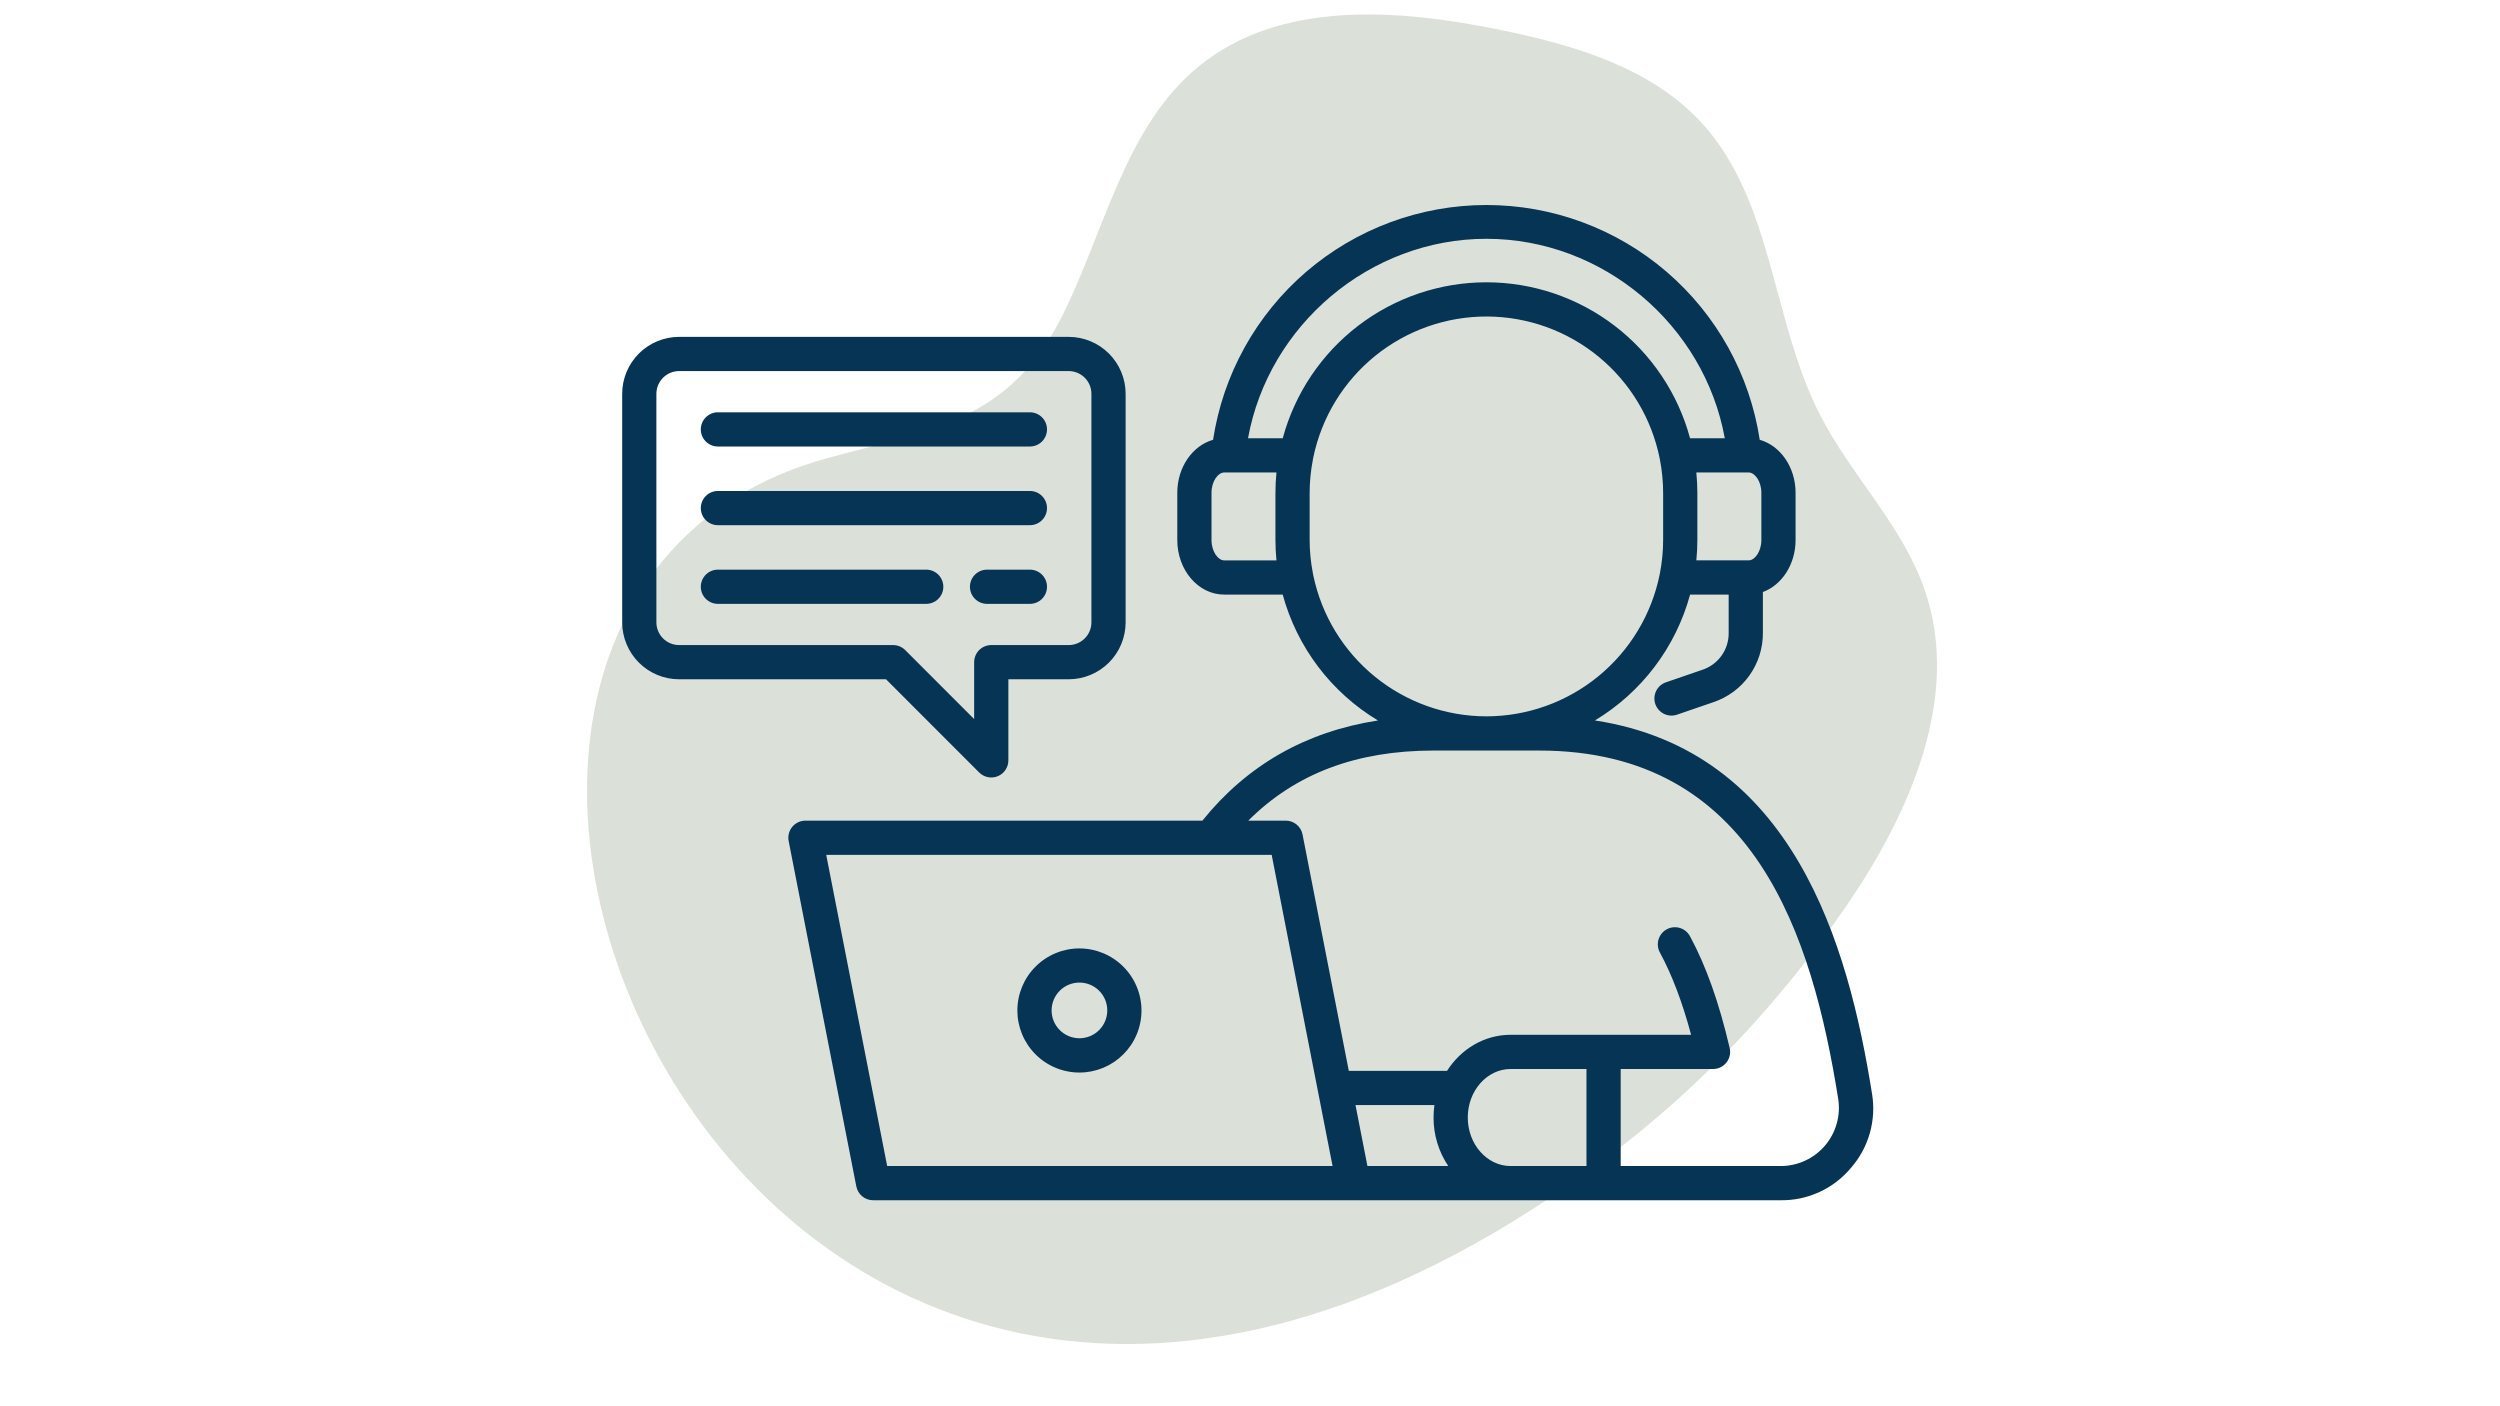
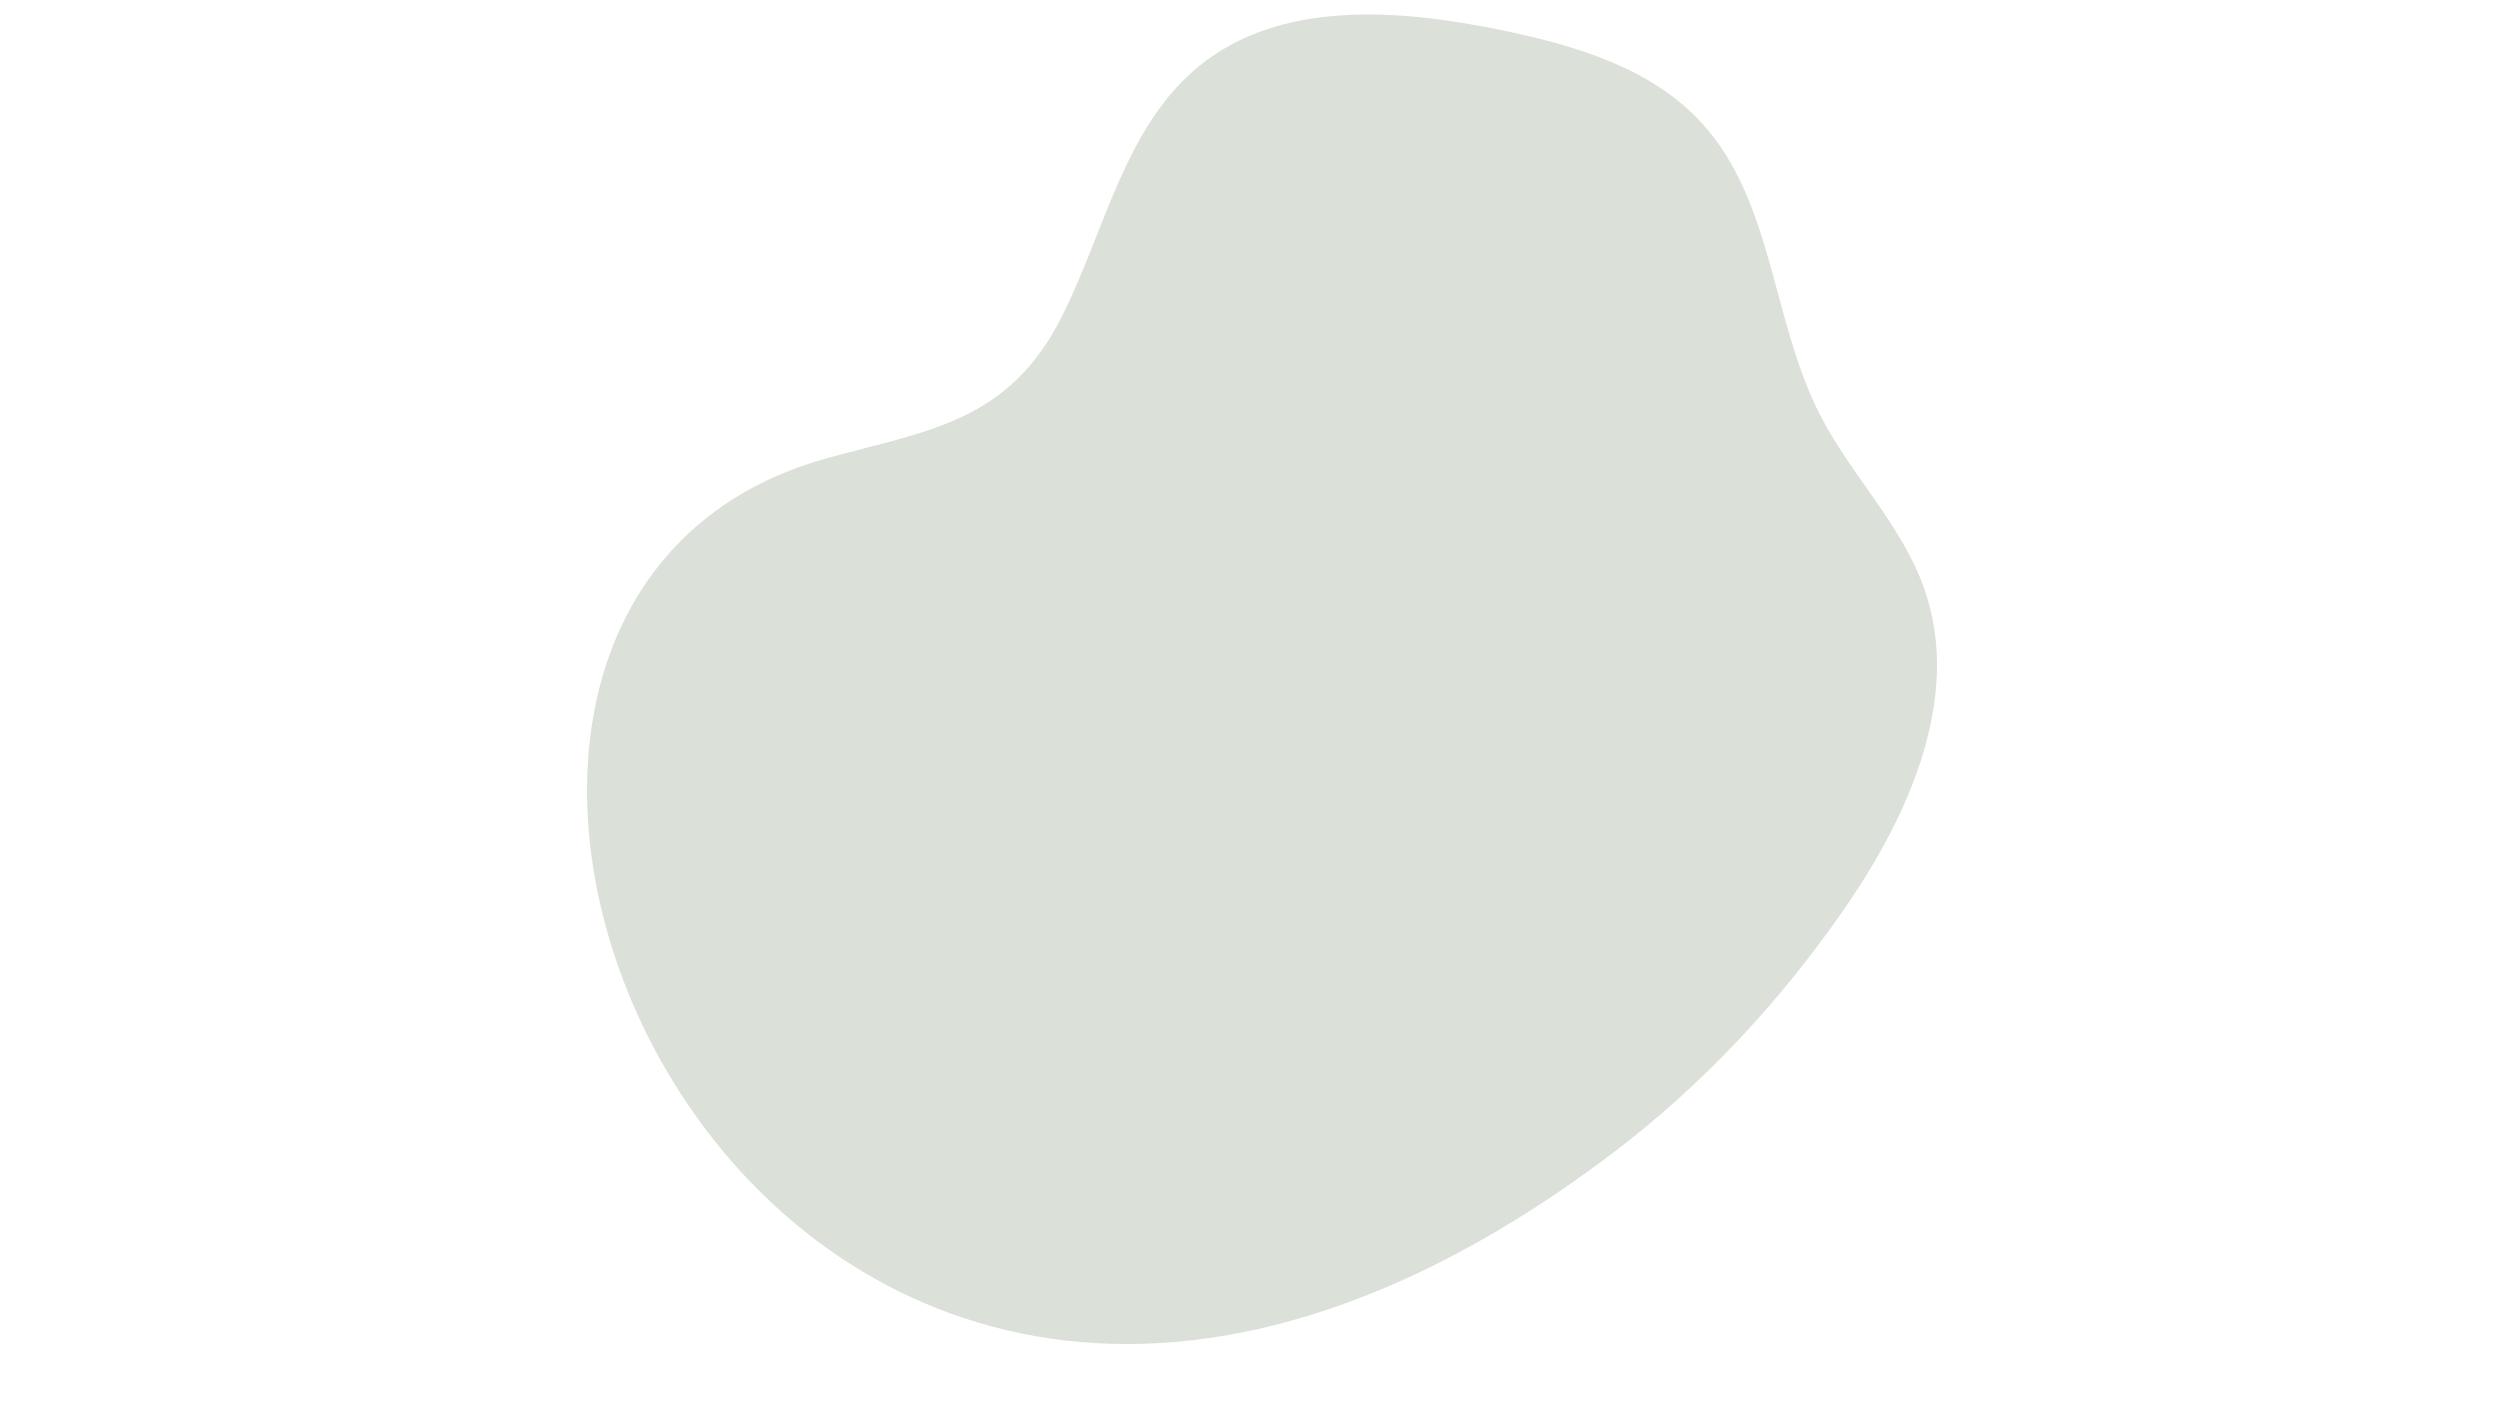
<svg xmlns="http://www.w3.org/2000/svg" width="1366" zoomAndPan="magnify" viewBox="0 0 1024.5 576" height="768" preserveAspectRatio="xMidYMid meet" version="1.0">
  <defs>
    <clipPath id="a00902c22a">
-       <path d="M 254.969 84 L 768 84 L 768 491.781 L 254.969 491.781 Z M 254.969 84 " clip-rule="nonzero" />
-     </clipPath>
+       </clipPath>
  </defs>
  <path fill="#dbe1d9" d="M 660.266 473.02 C 697.578 444.855 729.836 410.188 756.344 371.68 C 782.664 333.453 803.91 285.445 788.699 241.602 C 779.5 215.117 758.348 194.605 745.645 169.617 C 726.16 131.301 726.602 82.848 697.84 50.898 C 676.895 27.633 644.789 18.352 614.109 12.105 C 572.387 3.613 524.613 0.148 491.539 26.961 C 460.891 51.809 452.895 94.387 435.188 129.652 C 413.344 173.148 380.027 176.441 338.977 187.75 C 108.137 251.309 311.16 736.465 660.266 473.02 " fill-opacity="1" fill-rule="nonzero" />
  <g clip-path="url(#a00902c22a)">
-     <path fill="#063455" d="M 379.566 247.461 L 294.191 247.461 C 293.734 247.461 293.277 247.414 292.824 247.324 C 292.375 247.234 291.938 247.102 291.512 246.926 C 291.086 246.75 290.684 246.535 290.301 246.281 C 289.918 246.023 289.562 245.734 289.238 245.406 C 288.91 245.082 288.621 244.727 288.367 244.344 C 288.109 243.965 287.895 243.559 287.719 243.133 C 287.543 242.707 287.41 242.27 287.32 241.82 C 287.23 241.367 287.184 240.91 287.184 240.453 C 287.184 239.992 287.23 239.535 287.32 239.086 C 287.41 238.633 287.543 238.195 287.719 237.77 C 287.895 237.344 288.109 236.941 288.367 236.559 C 288.621 236.176 288.91 235.82 289.238 235.496 C 289.562 235.172 289.918 234.879 290.301 234.625 C 290.684 234.367 291.086 234.152 291.512 233.977 C 291.938 233.801 292.375 233.668 292.824 233.578 C 293.277 233.488 293.734 233.441 294.191 233.441 L 379.566 233.441 C 380.027 233.441 380.484 233.488 380.934 233.578 C 381.387 233.668 381.824 233.801 382.25 233.977 C 382.676 234.152 383.078 234.367 383.461 234.625 C 383.844 234.879 384.199 235.172 384.523 235.496 C 384.848 235.82 385.141 236.176 385.395 236.559 C 385.652 236.941 385.867 237.344 386.043 237.77 C 386.219 238.195 386.352 238.633 386.441 239.086 C 386.531 239.535 386.578 239.992 386.578 240.453 C 386.578 240.91 386.531 241.367 386.441 241.82 C 386.352 242.27 386.219 242.707 386.043 243.133 C 385.867 243.559 385.652 243.965 385.395 244.344 C 385.141 244.727 384.848 245.082 384.523 245.406 C 384.199 245.734 383.844 246.023 383.461 246.281 C 383.078 246.535 382.676 246.75 382.25 246.926 C 381.824 247.102 381.387 247.234 380.934 247.324 C 380.484 247.414 380.027 247.461 379.566 247.461 Z M 422.055 233.441 L 404.488 233.441 C 404.027 233.441 403.57 233.488 403.121 233.578 C 402.668 233.668 402.23 233.801 401.805 233.977 C 401.379 234.152 400.977 234.367 400.594 234.625 C 400.211 234.879 399.855 235.172 399.531 235.496 C 399.207 235.82 398.914 236.176 398.66 236.559 C 398.406 236.941 398.188 237.344 398.012 237.77 C 397.836 238.195 397.703 238.633 397.613 239.086 C 397.523 239.535 397.48 239.992 397.48 240.453 C 397.48 240.91 397.523 241.367 397.613 241.82 C 397.703 242.27 397.836 242.707 398.012 243.133 C 398.188 243.559 398.406 243.965 398.66 244.344 C 398.914 244.727 399.207 245.082 399.531 245.406 C 399.855 245.734 400.211 246.023 400.594 246.281 C 400.977 246.535 401.379 246.75 401.805 246.926 C 402.23 247.102 402.668 247.234 403.121 247.324 C 403.57 247.414 404.027 247.461 404.488 247.461 L 422.055 247.461 C 422.516 247.461 422.973 247.414 423.426 247.324 C 423.875 247.234 424.312 247.102 424.738 246.926 C 425.164 246.75 425.566 246.535 425.949 246.281 C 426.332 246.023 426.688 245.734 427.012 245.406 C 427.34 245.082 427.629 244.727 427.883 244.344 C 428.141 243.965 428.355 243.559 428.531 243.133 C 428.707 242.707 428.84 242.27 428.93 241.82 C 429.02 241.367 429.066 240.91 429.066 240.453 C 429.066 239.992 429.02 239.535 428.93 239.086 C 428.84 238.633 428.707 238.195 428.531 237.77 C 428.355 237.344 428.141 236.941 427.883 236.559 C 427.629 236.176 427.34 235.82 427.012 235.496 C 426.688 235.172 426.332 234.879 425.949 234.625 C 425.566 234.367 425.164 234.152 424.738 233.977 C 424.312 233.801 423.875 233.668 423.426 233.578 C 422.973 233.488 422.516 233.441 422.055 233.441 Z M 294.191 182.977 L 422.055 182.977 C 422.516 182.977 422.973 182.934 423.426 182.844 C 423.875 182.754 424.312 182.621 424.738 182.445 C 425.164 182.27 425.566 182.051 425.949 181.797 C 426.332 181.539 426.688 181.25 427.012 180.926 C 427.34 180.598 427.629 180.246 427.883 179.863 C 428.141 179.48 428.355 179.074 428.531 178.652 C 428.707 178.227 428.84 177.789 428.93 177.336 C 429.02 176.883 429.066 176.43 429.066 175.969 C 429.066 175.508 429.02 175.051 428.93 174.602 C 428.84 174.148 428.707 173.711 428.531 173.285 C 428.355 172.859 428.141 172.457 427.883 172.074 C 427.629 171.691 427.34 171.34 427.012 171.012 C 426.688 170.688 426.332 170.398 425.949 170.141 C 425.566 169.887 425.164 169.668 424.738 169.492 C 424.312 169.316 423.875 169.184 423.426 169.094 C 422.973 169.004 422.516 168.961 422.055 168.961 L 294.191 168.961 C 293.734 168.961 293.277 169.004 292.824 169.094 C 292.375 169.184 291.938 169.316 291.512 169.492 C 291.086 169.668 290.684 169.887 290.301 170.141 C 289.918 170.398 289.562 170.688 289.238 171.012 C 288.91 171.34 288.621 171.691 288.367 172.074 C 288.109 172.457 287.895 172.859 287.719 173.285 C 287.543 173.711 287.41 174.148 287.32 174.602 C 287.23 175.051 287.184 175.508 287.184 175.969 C 287.184 176.43 287.23 176.883 287.32 177.336 C 287.41 177.789 287.543 178.227 287.719 178.652 C 287.895 179.074 288.109 179.48 288.367 179.863 C 288.621 180.246 288.91 180.598 289.238 180.926 C 289.562 181.25 289.918 181.539 290.301 181.797 C 290.684 182.051 291.086 182.27 291.512 182.445 C 291.938 182.621 292.375 182.754 292.824 182.844 C 293.277 182.934 293.734 182.977 294.191 182.977 Z M 294.191 215.219 L 422.055 215.219 C 422.516 215.219 422.973 215.176 423.426 215.086 C 423.875 214.996 424.312 214.863 424.738 214.688 C 425.164 214.508 425.566 214.293 425.949 214.039 C 426.332 213.781 426.688 213.492 427.012 213.168 C 427.34 212.84 427.629 212.488 427.883 212.105 C 428.141 211.723 428.355 211.316 428.531 210.891 C 428.707 210.469 428.84 210.027 428.93 209.578 C 429.02 209.125 429.066 208.672 429.066 208.211 C 429.066 207.75 429.02 207.293 428.93 206.844 C 428.84 206.391 428.707 205.953 428.531 205.527 C 428.355 205.102 428.141 204.699 427.883 204.316 C 427.629 203.934 427.34 203.578 427.012 203.254 C 426.688 202.93 426.332 202.637 425.949 202.383 C 425.566 202.125 425.164 201.91 424.738 201.734 C 424.312 201.559 423.875 201.426 423.426 201.336 C 422.973 201.246 422.516 201.199 422.055 201.199 L 294.191 201.199 C 293.734 201.199 293.277 201.246 292.824 201.336 C 292.375 201.426 291.938 201.559 291.512 201.734 C 291.086 201.91 290.684 202.125 290.301 202.383 C 289.918 202.637 289.562 202.93 289.238 203.254 C 288.91 203.578 288.621 203.934 288.367 204.316 C 288.109 204.699 287.895 205.102 287.719 205.527 C 287.543 205.953 287.41 206.391 287.32 206.844 C 287.23 207.293 287.184 207.75 287.184 208.211 C 287.184 208.672 287.23 209.125 287.32 209.578 C 287.41 210.027 287.543 210.469 287.719 210.891 C 287.895 211.316 288.109 211.723 288.367 212.105 C 288.621 212.488 288.91 212.84 289.238 213.168 C 289.562 213.492 289.918 213.781 290.301 214.039 C 290.684 214.293 291.086 214.508 291.512 214.688 C 291.938 214.863 292.375 214.996 292.824 215.086 C 293.277 215.176 293.734 215.219 294.191 215.219 Z M 363.094 278.371 L 278.297 278.371 C 277.535 278.367 276.773 278.332 276.012 278.254 C 275.254 278.18 274.496 278.066 273.75 277.918 C 273 277.766 272.262 277.582 271.527 277.359 C 270.797 277.137 270.082 276.879 269.375 276.586 C 268.668 276.293 267.98 275.969 267.305 275.605 C 266.633 275.246 265.977 274.855 265.344 274.43 C 264.707 274.004 264.094 273.551 263.504 273.066 C 262.914 272.582 262.348 272.066 261.809 271.527 C 261.27 270.988 260.758 270.422 260.273 269.832 C 259.789 269.242 259.332 268.629 258.91 267.992 C 258.484 267.359 258.09 266.703 257.73 266.031 C 257.371 265.359 257.043 264.668 256.75 263.961 C 256.457 263.258 256.203 262.539 255.98 261.809 C 255.758 261.078 255.57 260.336 255.422 259.59 C 255.273 258.84 255.16 258.086 255.082 257.324 C 255.008 256.562 254.969 255.801 254.969 255.039 L 254.969 161.375 C 254.969 160.613 255.008 159.852 255.082 159.09 C 255.16 158.332 255.273 157.578 255.422 156.828 C 255.57 156.078 255.758 155.34 255.98 154.609 C 256.203 153.875 256.461 153.16 256.75 152.453 C 257.043 151.746 257.371 151.059 257.73 150.383 C 258.094 149.711 258.484 149.059 258.91 148.422 C 259.332 147.785 259.789 147.176 260.273 146.586 C 260.758 145.992 261.27 145.43 261.809 144.887 C 262.352 144.348 262.914 143.836 263.504 143.352 C 264.098 142.867 264.707 142.41 265.344 141.988 C 265.98 141.562 266.633 141.172 267.305 140.809 C 267.98 140.449 268.668 140.121 269.375 139.832 C 270.082 139.539 270.797 139.281 271.531 139.059 C 272.262 138.836 273 138.648 273.75 138.5 C 274.5 138.352 275.254 138.238 276.012 138.16 C 276.773 138.086 277.535 138.047 278.297 138.047 L 437.949 138.047 C 438.715 138.047 439.477 138.086 440.238 138.16 C 440.996 138.238 441.75 138.352 442.5 138.5 C 443.25 138.648 443.988 138.836 444.719 139.059 C 445.449 139.281 446.168 139.539 446.875 139.832 C 447.582 140.121 448.27 140.449 448.941 140.809 C 449.617 141.172 450.27 141.562 450.906 141.988 C 451.539 142.41 452.152 142.867 452.742 143.352 C 453.336 143.836 453.898 144.348 454.441 144.887 C 454.98 145.43 455.492 145.992 455.977 146.582 C 456.461 147.176 456.918 147.785 457.34 148.422 C 457.766 149.059 458.156 149.711 458.52 150.383 C 458.879 151.059 459.203 151.746 459.496 152.453 C 459.789 153.16 460.047 153.875 460.27 154.609 C 460.492 155.34 460.68 156.078 460.828 156.828 C 460.977 157.578 461.09 158.332 461.168 159.09 C 461.242 159.852 461.281 160.613 461.281 161.375 L 461.281 255.039 C 461.281 255.801 461.242 256.562 461.168 257.324 C 461.09 258.086 460.977 258.84 460.828 259.59 C 460.68 260.336 460.492 261.078 460.27 261.809 C 460.047 262.539 459.789 263.258 459.496 263.961 C 459.207 264.668 458.879 265.355 458.52 266.031 C 458.156 266.703 457.766 267.359 457.34 267.992 C 456.918 268.629 456.461 269.242 455.977 269.832 C 455.492 270.422 454.98 270.988 454.441 271.527 C 453.898 272.066 453.336 272.578 452.746 273.066 C 452.152 273.551 451.543 274.004 450.906 274.43 C 450.27 274.852 449.617 275.246 448.945 275.605 C 448.27 275.965 447.582 276.293 446.875 276.586 C 446.168 276.879 445.453 277.137 444.719 277.359 C 443.988 277.578 443.25 277.766 442.5 277.914 C 441.75 278.066 440.996 278.18 440.238 278.254 C 439.477 278.328 438.715 278.367 437.949 278.367 L 413.23 278.367 L 413.23 311.605 C 413.23 312.297 413.129 312.977 412.93 313.641 C 412.727 314.305 412.434 314.926 412.051 315.5 C 411.664 316.078 411.203 316.586 410.668 317.027 C 410.133 317.465 409.543 317.82 408.902 318.082 C 408.262 318.348 407.598 318.516 406.906 318.582 C 406.215 318.652 405.531 318.617 404.852 318.48 C 404.172 318.348 403.523 318.113 402.914 317.785 C 402.301 317.461 401.75 317.051 401.262 316.559 Z M 278.297 264.352 L 366 264.352 C 366.93 264.352 367.824 264.531 368.684 264.887 C 369.543 265.242 370.301 265.75 370.957 266.406 L 399.207 294.676 L 399.207 271.359 C 399.207 270.898 399.254 270.441 399.344 269.992 C 399.434 269.539 399.566 269.102 399.742 268.676 C 399.918 268.25 400.133 267.848 400.387 267.465 C 400.645 267.082 400.934 266.727 401.262 266.402 C 401.586 266.078 401.941 265.785 402.32 265.531 C 402.703 265.273 403.109 265.059 403.535 264.883 C 403.961 264.707 404.398 264.574 404.848 264.484 C 405.301 264.395 405.758 264.348 406.215 264.348 L 437.949 264.348 C 438.559 264.348 439.164 264.289 439.766 264.168 C 440.363 264.051 440.945 263.875 441.512 263.641 C 442.074 263.406 442.613 263.117 443.121 262.777 C 443.629 262.438 444.098 262.051 444.531 261.621 C 444.965 261.188 445.348 260.719 445.688 260.211 C 446.027 259.703 446.316 259.164 446.551 258.602 C 446.785 258.035 446.961 257.453 447.082 256.855 C 447.199 256.254 447.258 255.648 447.262 255.039 L 447.262 161.375 C 447.258 160.766 447.199 160.16 447.078 159.562 C 446.961 158.961 446.785 158.379 446.551 157.812 C 446.316 157.25 446.027 156.715 445.688 156.207 C 445.348 155.695 444.961 155.227 444.531 154.793 C 444.098 154.363 443.629 153.977 443.121 153.637 C 442.613 153.297 442.074 153.008 441.512 152.777 C 440.945 152.543 440.363 152.363 439.766 152.246 C 439.164 152.125 438.559 152.066 437.949 152.066 L 278.297 152.066 C 277.688 152.066 277.082 152.125 276.48 152.246 C 275.883 152.363 275.301 152.543 274.734 152.777 C 274.172 153.008 273.637 153.297 273.125 153.637 C 272.617 153.977 272.148 154.363 271.715 154.793 C 271.285 155.227 270.898 155.695 270.559 156.207 C 270.219 156.715 269.93 157.25 269.699 157.812 C 269.465 158.379 269.285 158.961 269.168 159.562 C 269.047 160.16 268.988 160.766 268.988 161.375 L 268.988 255.039 C 268.988 255.648 269.047 256.254 269.168 256.855 C 269.285 257.453 269.465 258.035 269.699 258.602 C 269.934 259.164 270.219 259.699 270.559 260.211 C 270.898 260.719 271.285 261.188 271.719 261.621 C 272.148 262.051 272.621 262.438 273.129 262.777 C 273.637 263.117 274.172 263.402 274.738 263.637 C 275.301 263.871 275.883 264.047 276.484 264.168 C 277.082 264.285 277.688 264.348 278.297 264.348 Z M 758.531 478.586 C 756.773 480.695 754.809 482.582 752.629 484.254 C 750.453 485.922 748.117 487.328 745.625 488.477 C 743.133 489.625 740.547 490.484 737.863 491.059 C 735.18 491.629 732.469 491.895 729.723 491.863 L 555.086 491.863 C 555 491.863 554.918 491.852 554.832 491.852 C 554.75 491.848 554.68 491.863 554.602 491.863 L 357.801 491.863 C 356.988 491.863 356.199 491.727 355.434 491.449 C 354.668 491.176 353.973 490.781 353.348 490.266 C 352.719 489.746 352.195 489.141 351.781 488.441 C 351.363 487.746 351.078 486.996 350.922 486.199 L 323.188 344.656 C 323.09 344.148 323.047 343.633 323.062 343.117 C 323.074 342.602 323.145 342.09 323.273 341.59 C 323.398 341.09 323.578 340.605 323.812 340.145 C 324.047 339.684 324.324 339.254 324.656 338.852 C 324.984 338.453 325.352 338.094 325.762 337.777 C 326.168 337.461 326.605 337.191 327.074 336.969 C 327.543 336.746 328.027 336.582 328.531 336.469 C 329.035 336.355 329.547 336.297 330.066 336.297 L 492.746 336.297 C 511.043 313.547 535.164 299.801 564.68 295.246 C 562.309 293.82 560.012 292.285 557.789 290.645 C 555.566 289 553.43 287.254 551.371 285.406 C 549.316 283.559 547.355 281.617 545.484 279.582 C 543.613 277.547 541.844 275.426 540.176 273.223 C 538.508 271.02 536.949 268.738 535.5 266.387 C 534.051 264.031 532.715 261.613 531.496 259.133 C 530.277 256.652 529.18 254.121 528.203 251.535 C 527.223 248.949 526.371 246.32 525.648 243.656 L 501.641 243.656 C 491.062 243.656 482.453 233.633 482.453 221.316 L 482.453 201.938 C 482.453 191.438 488.711 182.613 497.113 180.234 C 497.367 178.578 497.656 176.93 497.98 175.285 C 498.309 173.641 498.672 172.004 499.07 170.379 C 499.469 168.75 499.902 167.133 500.371 165.523 C 500.84 163.914 501.348 162.32 501.887 160.734 C 502.43 159.148 503.004 157.574 503.617 156.012 C 504.227 154.453 504.871 152.906 505.551 151.375 C 506.23 149.844 506.945 148.328 507.691 146.828 C 508.438 145.328 509.219 143.844 510.031 142.379 C 510.844 140.914 511.688 139.469 512.562 138.039 C 513.441 136.613 514.348 135.203 515.285 133.816 C 516.227 132.43 517.195 131.062 518.195 129.719 C 519.195 128.375 520.223 127.051 521.281 125.754 C 522.34 124.453 523.426 123.18 524.543 121.926 C 525.656 120.676 526.801 119.449 527.969 118.25 C 529.137 117.051 530.332 115.879 531.555 114.73 C 532.773 113.582 534.023 112.465 535.293 111.371 C 536.562 110.281 537.859 109.215 539.176 108.184 C 540.496 107.148 541.836 106.145 543.199 105.168 C 544.559 104.191 545.945 103.25 547.348 102.336 C 548.754 101.422 550.176 100.539 551.621 99.688 C 553.066 98.84 554.527 98.02 556.008 97.234 C 557.488 96.449 558.984 95.699 560.496 94.977 C 562.012 94.258 563.539 93.574 565.082 92.922 C 566.625 92.27 568.184 91.656 569.754 91.074 C 571.328 90.488 572.91 89.941 574.504 89.43 C 576.102 88.918 577.707 88.441 579.324 88.004 C 580.941 87.562 582.566 87.156 584.199 86.789 C 585.836 86.418 587.477 86.086 589.125 85.793 C 590.773 85.496 592.43 85.238 594.09 85.016 C 595.75 84.793 597.418 84.605 599.086 84.457 C 600.754 84.309 602.426 84.199 604.102 84.125 C 605.773 84.051 607.449 84.012 609.125 84.012 C 610.801 84.012 612.477 84.051 614.148 84.125 C 615.824 84.199 617.492 84.309 619.164 84.457 C 620.832 84.605 622.496 84.793 624.156 85.012 C 625.82 85.234 627.473 85.496 629.121 85.789 C 630.773 86.086 632.414 86.418 634.047 86.785 C 635.684 87.156 637.309 87.559 638.926 88 C 640.543 88.441 642.148 88.918 643.742 89.43 C 645.34 89.941 646.922 90.488 648.492 91.07 C 650.066 91.652 651.621 92.27 653.168 92.922 C 654.711 93.57 656.238 94.258 657.754 94.977 C 659.266 95.695 660.762 96.445 662.242 97.234 C 663.723 98.02 665.184 98.836 666.629 99.688 C 668.07 100.535 669.496 101.418 670.902 102.332 C 672.305 103.246 673.688 104.191 675.051 105.164 C 676.414 106.141 677.754 107.145 679.074 108.18 C 680.391 109.211 681.688 110.277 682.957 111.367 C 684.23 112.461 685.477 113.578 686.695 114.727 C 687.918 115.871 689.113 117.047 690.281 118.246 C 691.453 119.445 692.594 120.672 693.707 121.922 C 694.824 123.172 695.91 124.449 696.969 125.746 C 698.027 127.047 699.055 128.367 700.055 129.711 C 701.055 131.059 702.027 132.422 702.965 133.812 C 703.902 135.199 704.812 136.605 705.688 138.035 C 706.566 139.461 707.41 140.91 708.223 142.375 C 709.035 143.84 709.816 145.324 710.562 146.824 C 711.309 148.324 712.02 149.84 712.699 151.371 C 713.379 152.902 714.023 154.449 714.637 156.008 C 715.246 157.566 715.824 159.141 716.363 160.727 C 716.906 162.312 717.41 163.91 717.883 165.52 C 718.352 167.125 718.785 168.742 719.184 170.371 C 719.582 172 719.945 173.633 720.273 175.277 C 720.598 176.922 720.887 178.57 721.141 180.227 C 729.551 182.594 735.824 191.426 735.824 201.938 L 735.824 221.324 C 735.824 231.289 730.188 239.754 722.43 242.617 L 722.43 259.27 C 722.445 260.836 722.336 262.391 722.105 263.938 C 721.871 265.488 721.52 267.008 721.051 268.5 C 720.578 269.992 719.996 271.438 719.297 272.836 C 718.598 274.238 717.793 275.574 716.883 276.848 C 715.973 278.121 714.969 279.312 713.871 280.43 C 712.773 281.543 711.594 282.566 710.336 283.492 C 709.074 284.422 707.75 285.246 706.359 285.965 C 704.973 286.688 703.535 287.293 702.051 287.785 L 687.27 292.863 C 686.836 293.016 686.391 293.121 685.934 293.184 C 685.477 293.246 685.016 293.266 684.559 293.238 C 684.098 293.211 683.645 293.137 683.199 293.02 C 682.754 292.902 682.32 292.742 681.906 292.543 C 681.492 292.34 681.102 292.102 680.734 291.82 C 680.367 291.543 680.031 291.23 679.727 290.883 C 679.422 290.539 679.152 290.168 678.922 289.77 C 678.688 289.371 678.496 288.953 678.348 288.52 C 678.199 288.082 678.094 287.637 678.031 287.18 C 677.969 286.723 677.953 286.262 677.98 285.805 C 678.012 285.344 678.082 284.891 678.203 284.445 C 678.32 284 678.48 283.57 678.684 283.156 C 678.887 282.742 679.125 282.352 679.406 281.984 C 679.688 281.617 680 281.281 680.344 280.977 C 680.691 280.672 681.062 280.406 681.461 280.176 C 681.859 279.941 682.277 279.754 682.715 279.605 L 697.5 274.523 C 698.301 274.266 699.074 273.949 699.82 273.566 C 700.566 273.188 701.281 272.75 701.957 272.254 C 702.637 271.762 703.27 271.215 703.859 270.617 C 704.449 270.023 704.988 269.383 705.477 268.703 C 705.965 268.02 706.395 267.301 706.77 266.551 C 707.141 265.801 707.453 265.023 707.703 264.223 C 707.949 263.422 708.133 262.605 708.254 261.773 C 708.371 260.945 708.422 260.109 708.406 259.27 L 708.406 243.66 L 692.602 243.66 C 691.875 246.328 691.023 248.953 690.047 251.539 C 689.07 254.121 687.973 256.656 686.758 259.133 C 685.539 261.613 684.203 264.031 682.754 266.383 C 681.305 268.734 679.746 271.016 678.082 273.219 C 676.414 275.422 674.645 277.543 672.777 279.578 C 670.906 281.609 668.945 283.551 666.891 285.398 C 664.836 287.246 662.699 288.992 660.477 290.637 C 658.254 292.281 655.961 293.812 653.594 295.238 C 734.93 307.684 757.398 387.09 767.129 448.043 C 767.59 450.75 767.75 453.473 767.605 456.211 C 767.461 458.953 767.016 461.645 766.273 464.285 C 765.531 466.926 764.504 469.453 763.199 471.867 C 761.891 474.281 760.336 476.52 758.531 478.586 Z M 716.641 193.621 L 695.156 193.621 C 695.43 196.414 695.578 199.242 695.578 202.105 L 695.578 221.152 C 695.578 224.016 695.438 226.844 695.16 229.637 L 716.641 229.637 C 719.078 229.637 721.805 226.082 721.805 221.32 L 721.805 201.938 C 721.805 197.176 719.078 193.621 716.641 193.621 Z M 511.438 179.602 L 525.664 179.602 C 526.277 177.328 526.984 175.082 527.781 172.867 C 528.578 170.648 529.465 168.469 530.441 166.328 C 531.418 164.184 532.477 162.082 533.625 160.023 C 534.773 157.969 536 155.961 537.312 154.004 C 538.625 152.047 540.012 150.148 541.48 148.305 C 542.945 146.461 544.484 144.68 546.098 142.965 C 547.711 141.246 549.391 139.598 551.137 138.02 C 552.883 136.438 554.691 134.934 556.562 133.5 C 558.434 132.066 560.359 130.715 562.34 129.438 C 564.32 128.164 566.348 126.973 568.426 125.863 C 570.504 124.754 572.625 123.734 574.785 122.797 C 576.949 121.859 579.145 121.016 581.375 120.258 C 583.605 119.504 585.863 118.84 588.148 118.27 C 590.434 117.695 592.738 117.219 595.062 116.836 C 597.387 116.453 599.723 116.164 602.07 115.973 C 604.418 115.781 606.77 115.684 609.125 115.684 C 611.48 115.684 613.832 115.781 616.18 115.973 C 618.527 116.164 620.863 116.453 623.188 116.836 C 625.512 117.219 627.816 117.695 630.102 118.27 C 632.387 118.84 634.645 119.504 636.875 120.258 C 639.105 121.016 641.301 121.859 643.465 122.797 C 645.625 123.734 647.746 124.754 649.824 125.863 C 651.902 126.973 653.93 128.164 655.91 129.438 C 657.891 130.715 659.816 132.066 661.688 133.5 C 663.559 134.934 665.367 136.438 667.113 138.02 C 668.859 139.598 670.539 141.246 672.152 142.965 C 673.766 144.68 675.305 146.461 676.77 148.305 C 678.238 150.148 679.625 152.047 680.938 154.004 C 682.25 155.961 683.477 157.969 684.625 160.023 C 685.773 162.082 686.836 164.184 687.809 166.328 C 688.785 168.469 689.672 170.648 690.469 172.867 C 691.266 175.082 691.973 177.328 692.586 179.602 L 706.82 179.602 C 698.41 133.184 656.934 97.859 609.125 97.859 C 561.348 97.855 519.867 133.18 511.438 179.598 Z M 523.09 229.641 C 522.816 226.848 522.676 224.02 522.672 221.152 L 522.672 202.109 C 522.672 199.246 522.82 196.414 523.094 193.625 L 501.641 193.625 C 499.203 193.625 496.477 197.18 496.477 201.938 L 496.477 221.324 C 496.477 226.086 499.203 229.641 501.641 229.641 Z M 609.125 293.555 C 611.195 293.555 613.266 293.461 615.332 293.281 C 617.395 293.102 619.449 292.836 621.488 292.48 C 623.531 292.125 625.555 291.68 627.559 291.152 C 629.562 290.625 631.539 290.008 633.492 289.312 C 635.441 288.613 637.359 287.832 639.246 286.969 C 641.129 286.105 642.973 285.164 644.777 284.141 C 646.582 283.121 648.336 282.023 650.047 280.852 C 651.758 279.68 653.414 278.438 655.016 277.125 C 656.617 275.812 658.164 274.434 659.648 272.984 C 661.133 271.539 662.551 270.035 663.91 268.465 C 665.266 266.898 666.551 265.273 667.766 263.598 C 668.984 261.918 670.125 260.191 671.195 258.418 C 672.262 256.641 673.254 254.824 674.168 252.961 C 675.078 251.102 675.91 249.203 676.66 247.273 C 677.41 245.34 678.078 243.379 678.66 241.391 C 679.242 239.402 679.738 237.391 680.148 235.359 C 680.156 235.305 680.164 235.25 680.18 235.195 C 681.094 230.559 681.555 225.879 681.555 221.152 L 681.555 202.109 C 681.555 197.383 681.094 192.703 680.18 188.07 C 680.164 188.012 680.156 187.953 680.148 187.895 C 679.738 185.867 679.246 183.863 678.668 181.879 C 678.09 179.895 677.43 177.938 676.684 176.012 C 675.938 174.082 675.113 172.191 674.203 170.336 C 673.297 168.477 672.312 166.664 671.25 164.891 C 670.184 163.117 669.047 161.395 667.84 159.719 C 666.629 158.043 665.348 156.422 664 154.859 C 662.648 153.293 661.234 151.785 659.758 150.344 C 658.281 148.898 656.742 147.52 655.148 146.207 C 653.551 144.891 651.902 143.648 650.199 142.477 C 648.496 141.305 646.746 140.207 644.953 139.188 C 643.156 138.164 641.32 137.219 639.441 136.355 C 637.562 135.492 635.652 134.707 633.711 134.004 C 631.766 133.305 629.797 132.688 627.797 132.152 C 625.801 131.621 623.785 131.176 621.75 130.816 C 619.715 130.453 617.668 130.184 615.609 129.996 C 613.551 129.812 611.488 129.715 609.422 129.707 C 607.355 129.699 605.293 129.777 603.23 129.945 C 601.172 130.113 599.121 130.371 597.086 130.711 C 595.047 131.055 593.027 131.484 591.027 132.004 C 589.023 132.52 587.051 133.121 585.098 133.805 C 583.148 134.492 581.234 135.258 579.348 136.109 C 577.465 136.957 575.621 137.887 573.816 138.895 C 572.012 139.898 570.254 140.984 568.539 142.141 C 566.828 143.297 565.168 144.527 563.562 145.828 C 561.957 147.129 560.406 148.492 558.918 149.926 C 557.426 151.359 556 152.852 554.641 154.406 C 553.277 155.961 551.984 157.57 550.762 159.234 C 549.535 160.902 548.383 162.617 547.309 164.379 C 546.23 166.145 545.23 167.949 544.305 169.797 C 543.383 171.648 542.543 173.531 541.781 175.453 C 541.02 177.375 540.34 179.328 539.746 181.305 C 539.152 183.285 538.641 185.285 538.219 187.309 C 538.18 187.695 538.105 188.074 538.004 188.445 C 537.133 192.957 536.695 197.512 536.691 202.109 L 536.691 221.152 C 536.695 225.75 537.133 230.305 538.004 234.82 C 538.105 235.191 538.18 235.566 538.219 235.953 C 538.645 237.969 539.152 239.961 539.746 241.934 C 540.34 243.906 541.02 245.852 541.777 247.766 C 542.539 249.68 543.375 251.559 544.297 253.402 C 545.215 255.246 546.215 257.047 547.285 258.805 C 548.359 260.562 549.504 262.273 550.723 263.934 C 551.941 265.594 553.23 267.199 554.586 268.75 C 555.941 270.301 557.359 271.793 558.844 273.223 C 560.324 274.652 561.867 276.02 563.465 277.316 C 565.062 278.617 566.715 279.844 568.418 281.004 C 570.121 282.16 571.871 283.246 573.668 284.254 C 575.465 285.262 577.301 286.195 579.176 287.047 C 581.051 287.898 582.957 288.672 584.898 289.363 C 586.84 290.051 588.805 290.66 590.801 291.18 C 592.793 291.703 594.805 292.141 596.832 292.492 C 598.863 292.844 600.902 293.109 602.957 293.285 C 605.008 293.465 607.062 293.555 609.125 293.555 Z M 546.086 477.84 L 540.117 447.332 C 540.105 447.281 540.094 447.227 540.086 447.176 L 521.133 350.32 L 338.586 350.32 L 363.566 477.84 Z M 593.5 477.84 C 591.52 474.902 590.02 471.734 588.992 468.344 C 587.965 464.953 587.457 461.488 587.469 457.945 C 587.469 456.242 587.586 454.551 587.824 452.863 L 555.484 452.863 L 560.371 477.84 Z M 650.137 438.078 L 619.059 438.078 C 609.371 438.078 601.492 446.988 601.492 457.945 C 601.492 468.914 609.371 477.84 619.059 477.84 L 650.137 477.84 Z M 753.281 450.234 C 742.68 383.824 719.164 307.574 630.727 307.574 L 587.527 307.574 C 555.887 307.574 530.887 317 511.551 336.297 L 526.902 336.297 C 527.715 336.297 528.504 336.434 529.27 336.707 C 530.035 336.98 530.73 337.379 531.359 337.895 C 531.984 338.41 532.508 339.02 532.922 339.715 C 533.34 340.414 533.625 341.164 533.781 341.961 L 552.742 438.844 L 592.984 438.844 C 598.68 429.922 608.242 424.055 619.059 424.055 L 693.016 424.055 C 689.41 410.621 685.195 399.531 680.219 390.324 C 679.996 389.922 679.82 389.5 679.684 389.059 C 679.547 388.617 679.457 388.168 679.406 387.711 C 679.359 387.254 679.355 386.793 679.398 386.336 C 679.441 385.879 679.531 385.43 679.66 384.988 C 679.793 384.547 679.965 384.121 680.18 383.715 C 680.395 383.305 680.648 382.922 680.938 382.566 C 681.227 382.207 681.551 381.883 681.906 381.59 C 682.258 381.293 682.641 381.039 683.043 380.82 C 683.449 380.602 683.871 380.422 684.312 380.285 C 684.75 380.152 685.199 380.059 685.66 380.012 C 686.117 379.965 686.574 379.961 687.035 380.004 C 687.492 380.047 687.941 380.137 688.383 380.266 C 688.824 380.398 689.25 380.57 689.656 380.785 C 690.062 381 690.445 381.254 690.805 381.547 C 691.16 381.836 691.484 382.16 691.781 382.512 C 692.074 382.867 692.328 383.246 692.547 383.652 C 699.156 395.867 704.48 410.855 708.82 429.477 C 708.941 429.988 709.004 430.512 709.004 431.039 C 709.008 431.566 708.949 432.09 708.836 432.602 C 708.719 433.117 708.547 433.613 708.32 434.09 C 708.09 434.566 707.812 435.012 707.484 435.426 C 707.156 435.84 706.785 436.211 706.375 436.543 C 705.961 436.871 705.52 437.152 705.043 437.383 C 704.566 437.609 704.07 437.785 703.559 437.902 C 703.043 438.02 702.52 438.078 701.992 438.078 L 664.16 438.078 L 664.16 477.84 L 729.723 477.84 C 730.582 477.84 731.441 477.797 732.297 477.703 C 733.152 477.609 734 477.473 734.84 477.289 C 735.68 477.105 736.508 476.875 737.324 476.602 C 738.137 476.328 738.938 476.012 739.719 475.652 C 740.5 475.289 741.258 474.891 741.996 474.449 C 742.734 474.004 743.445 473.523 744.133 473.004 C 744.816 472.484 745.473 471.93 746.098 471.34 C 746.723 470.75 747.316 470.129 747.875 469.473 C 748.434 468.82 748.953 468.137 749.438 467.426 C 749.922 466.715 750.367 465.98 750.773 465.223 C 751.176 464.461 751.539 463.684 751.859 462.887 C 752.18 462.09 752.457 461.273 752.691 460.445 C 752.922 459.617 753.109 458.781 753.254 457.934 C 753.395 457.082 753.488 456.23 753.539 455.371 C 753.59 454.512 753.594 453.652 753.547 452.797 C 753.504 451.938 753.414 451.082 753.281 450.234 Z M 467.781 414.066 C 467.781 414.898 467.742 415.73 467.66 416.559 C 467.582 417.391 467.461 418.211 467.297 419.031 C 467.137 419.848 466.934 420.656 466.695 421.453 C 466.453 422.25 466.176 423.035 465.855 423.805 C 465.539 424.574 465.184 425.324 464.793 426.062 C 464.398 426.797 463.973 427.512 463.512 428.203 C 463.047 428.898 462.551 429.566 462.023 430.211 C 461.496 430.855 460.938 431.473 460.352 432.062 C 459.762 432.652 459.145 433.211 458.5 433.742 C 457.859 434.27 457.191 434.766 456.5 435.23 C 455.805 435.691 455.094 436.121 454.359 436.516 C 453.625 436.91 452.871 437.266 452.102 437.586 C 451.332 437.902 450.551 438.184 449.754 438.426 C 448.957 438.668 448.148 438.871 447.332 439.035 C 446.516 439.199 445.691 439.32 444.863 439.406 C 444.031 439.488 443.203 439.527 442.367 439.527 C 441.535 439.531 440.703 439.488 439.875 439.41 C 439.047 439.328 438.223 439.207 437.406 439.043 C 436.59 438.883 435.781 438.68 434.984 438.438 C 434.188 438.199 433.402 437.918 432.633 437.598 C 431.863 437.281 431.109 436.926 430.375 436.535 C 429.641 436.141 428.926 435.715 428.234 435.25 C 427.539 434.789 426.871 434.293 426.227 433.766 C 425.582 433.238 424.965 432.68 424.375 432.09 C 423.785 431.5 423.227 430.887 422.699 430.242 C 422.168 429.598 421.672 428.93 421.211 428.238 C 420.746 427.543 420.32 426.832 419.926 426.098 C 419.531 425.363 419.176 424.609 418.855 423.84 C 418.539 423.07 418.258 422.289 418.016 421.488 C 417.773 420.691 417.57 419.887 417.406 419.07 C 417.242 418.25 417.121 417.43 417.039 416.598 C 416.957 415.77 416.918 414.938 416.914 414.105 C 416.914 413.273 416.957 412.441 417.039 411.613 C 417.117 410.785 417.242 409.961 417.402 409.145 C 417.566 408.324 417.766 407.52 418.008 406.723 C 418.25 405.922 418.531 405.141 418.848 404.371 C 419.168 403.602 419.523 402.848 419.914 402.113 C 420.309 401.379 420.734 400.664 421.199 399.973 C 421.66 399.277 422.156 398.609 422.684 397.965 C 423.215 397.32 423.773 396.707 424.363 396.117 C 424.949 395.527 425.566 394.969 426.211 394.438 C 426.855 393.91 427.523 393.414 428.215 392.953 C 428.91 392.488 429.621 392.062 430.355 391.668 C 431.094 391.273 431.844 390.918 432.613 390.602 C 433.383 390.281 434.168 390 434.965 389.758 C 435.762 389.516 436.57 389.316 437.387 389.152 C 438.203 388.988 439.027 388.867 439.855 388.785 C 440.684 388.703 441.516 388.664 442.348 388.664 C 443.18 388.664 444.012 388.707 444.84 388.789 C 445.668 388.871 446.488 388.992 447.305 389.156 C 448.121 389.32 448.926 389.52 449.723 389.762 C 450.52 390.004 451.301 390.285 452.07 390.605 C 452.84 390.922 453.59 391.277 454.324 391.668 C 455.059 392.062 455.77 392.488 456.461 392.953 C 457.156 393.414 457.82 393.91 458.465 394.438 C 459.109 394.965 459.727 395.523 460.312 396.109 C 460.902 396.699 461.461 397.312 461.988 397.957 C 462.52 398.598 463.012 399.266 463.477 399.957 C 463.941 400.648 464.367 401.359 464.762 402.094 C 465.152 402.828 465.512 403.578 465.828 404.348 C 466.148 405.113 466.43 405.898 466.672 406.691 C 466.914 407.488 467.121 408.293 467.281 409.109 C 467.445 409.926 467.57 410.75 467.652 411.574 C 467.738 412.402 467.781 413.234 467.781 414.066 Z M 453.762 414.066 C 453.762 413.316 453.691 412.574 453.543 411.84 C 453.398 411.105 453.184 410.391 452.895 409.699 C 452.609 409.008 452.258 408.352 451.84 407.727 C 451.426 407.105 450.953 406.527 450.422 405.996 C 449.891 405.469 449.316 404.996 448.691 404.578 C 448.07 404.164 447.414 403.812 446.719 403.523 C 446.027 403.238 445.316 403.02 444.578 402.875 C 443.844 402.73 443.102 402.656 442.355 402.656 C 441.605 402.656 440.863 402.727 440.129 402.875 C 439.395 403.02 438.68 403.238 437.988 403.523 C 437.297 403.812 436.637 404.16 436.016 404.578 C 435.391 404.996 434.816 405.469 434.285 405.996 C 433.758 406.527 433.281 407.102 432.867 407.727 C 432.449 408.348 432.098 409.008 431.812 409.699 C 431.527 410.391 431.309 411.105 431.164 411.84 C 431.016 412.574 430.945 413.316 430.945 414.066 C 430.945 414.816 431.016 415.555 431.164 416.293 C 431.309 417.027 431.527 417.738 431.812 418.434 C 432.098 419.125 432.449 419.781 432.867 420.406 C 433.285 421.027 433.758 421.605 434.285 422.133 C 434.816 422.664 435.391 423.137 436.016 423.551 C 436.637 423.969 437.297 424.32 437.988 424.605 C 438.68 424.895 439.395 425.109 440.129 425.254 C 440.863 425.402 441.605 425.477 442.355 425.477 C 443.105 425.473 443.844 425.402 444.578 425.254 C 445.312 425.109 446.027 424.891 446.719 424.605 C 447.41 424.32 448.07 423.969 448.691 423.551 C 449.312 423.133 449.891 422.66 450.418 422.133 C 450.949 421.602 451.422 421.027 451.836 420.402 C 452.254 419.781 452.605 419.125 452.891 418.43 C 453.18 417.738 453.395 417.027 453.539 416.293 C 453.688 415.559 453.758 414.816 453.758 414.066 Z M 453.762 414.066 " fill-opacity="1" fill-rule="nonzero" />
-   </g>
+     </g>
</svg>